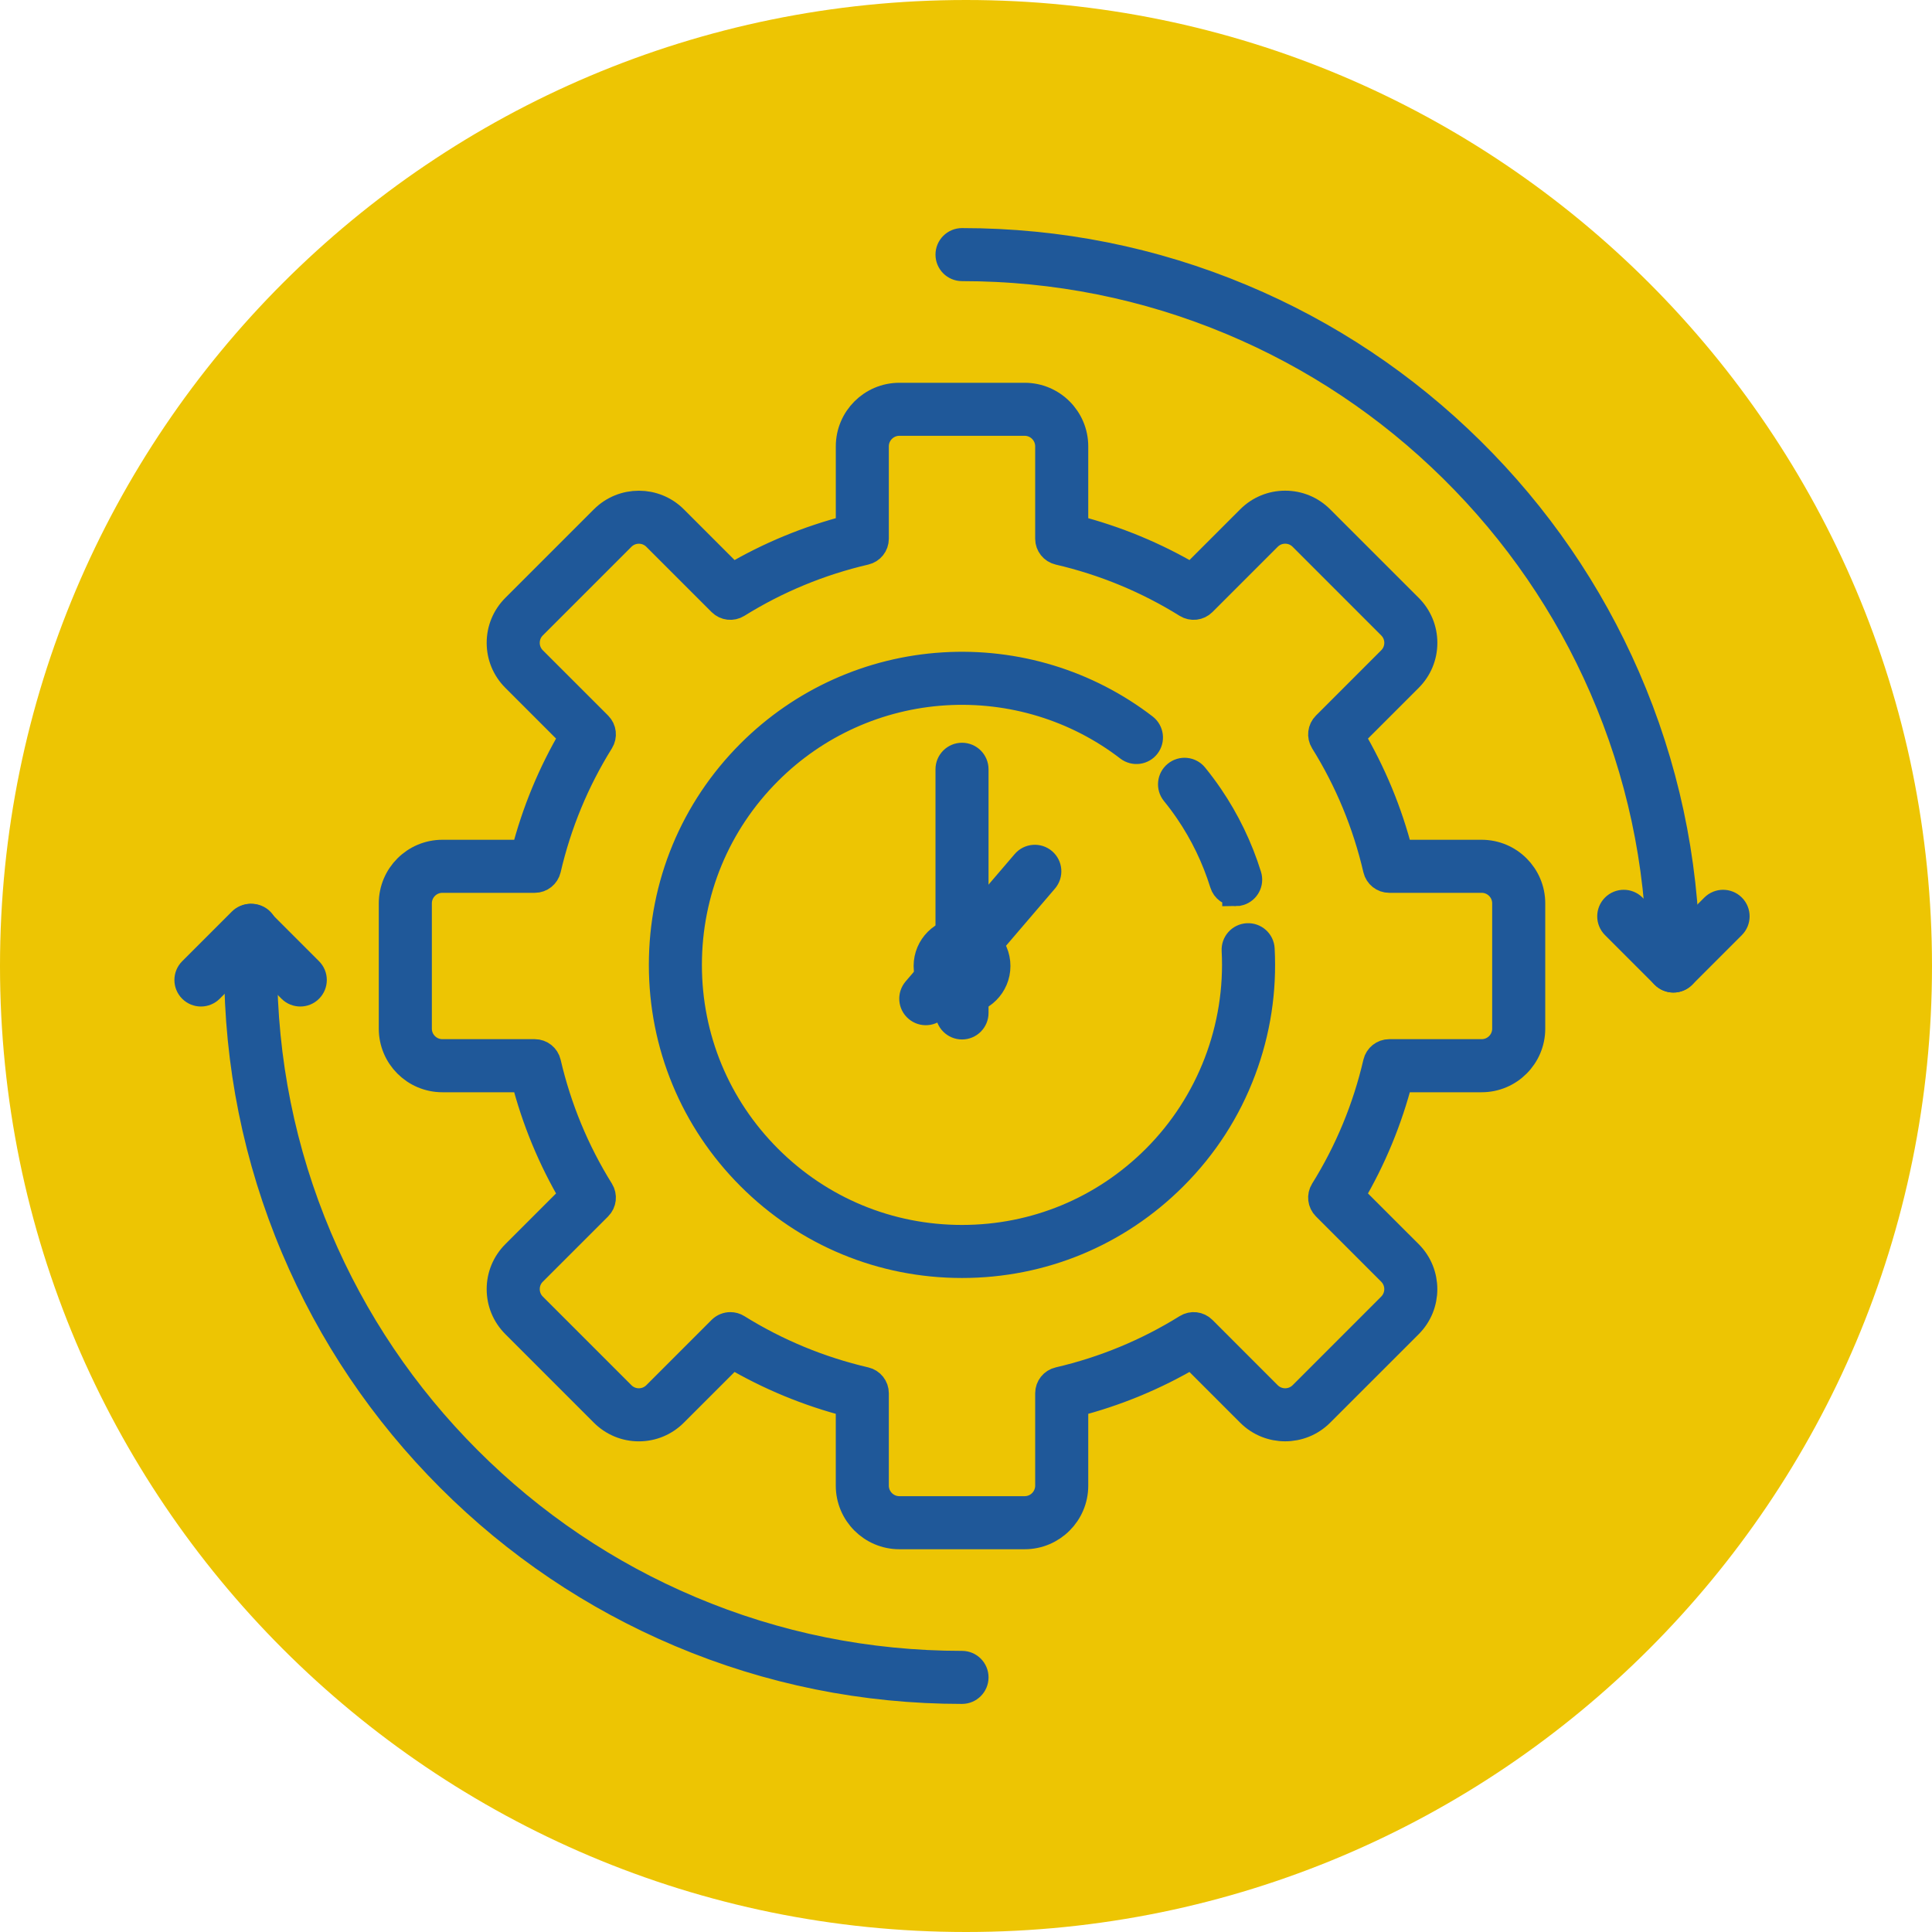
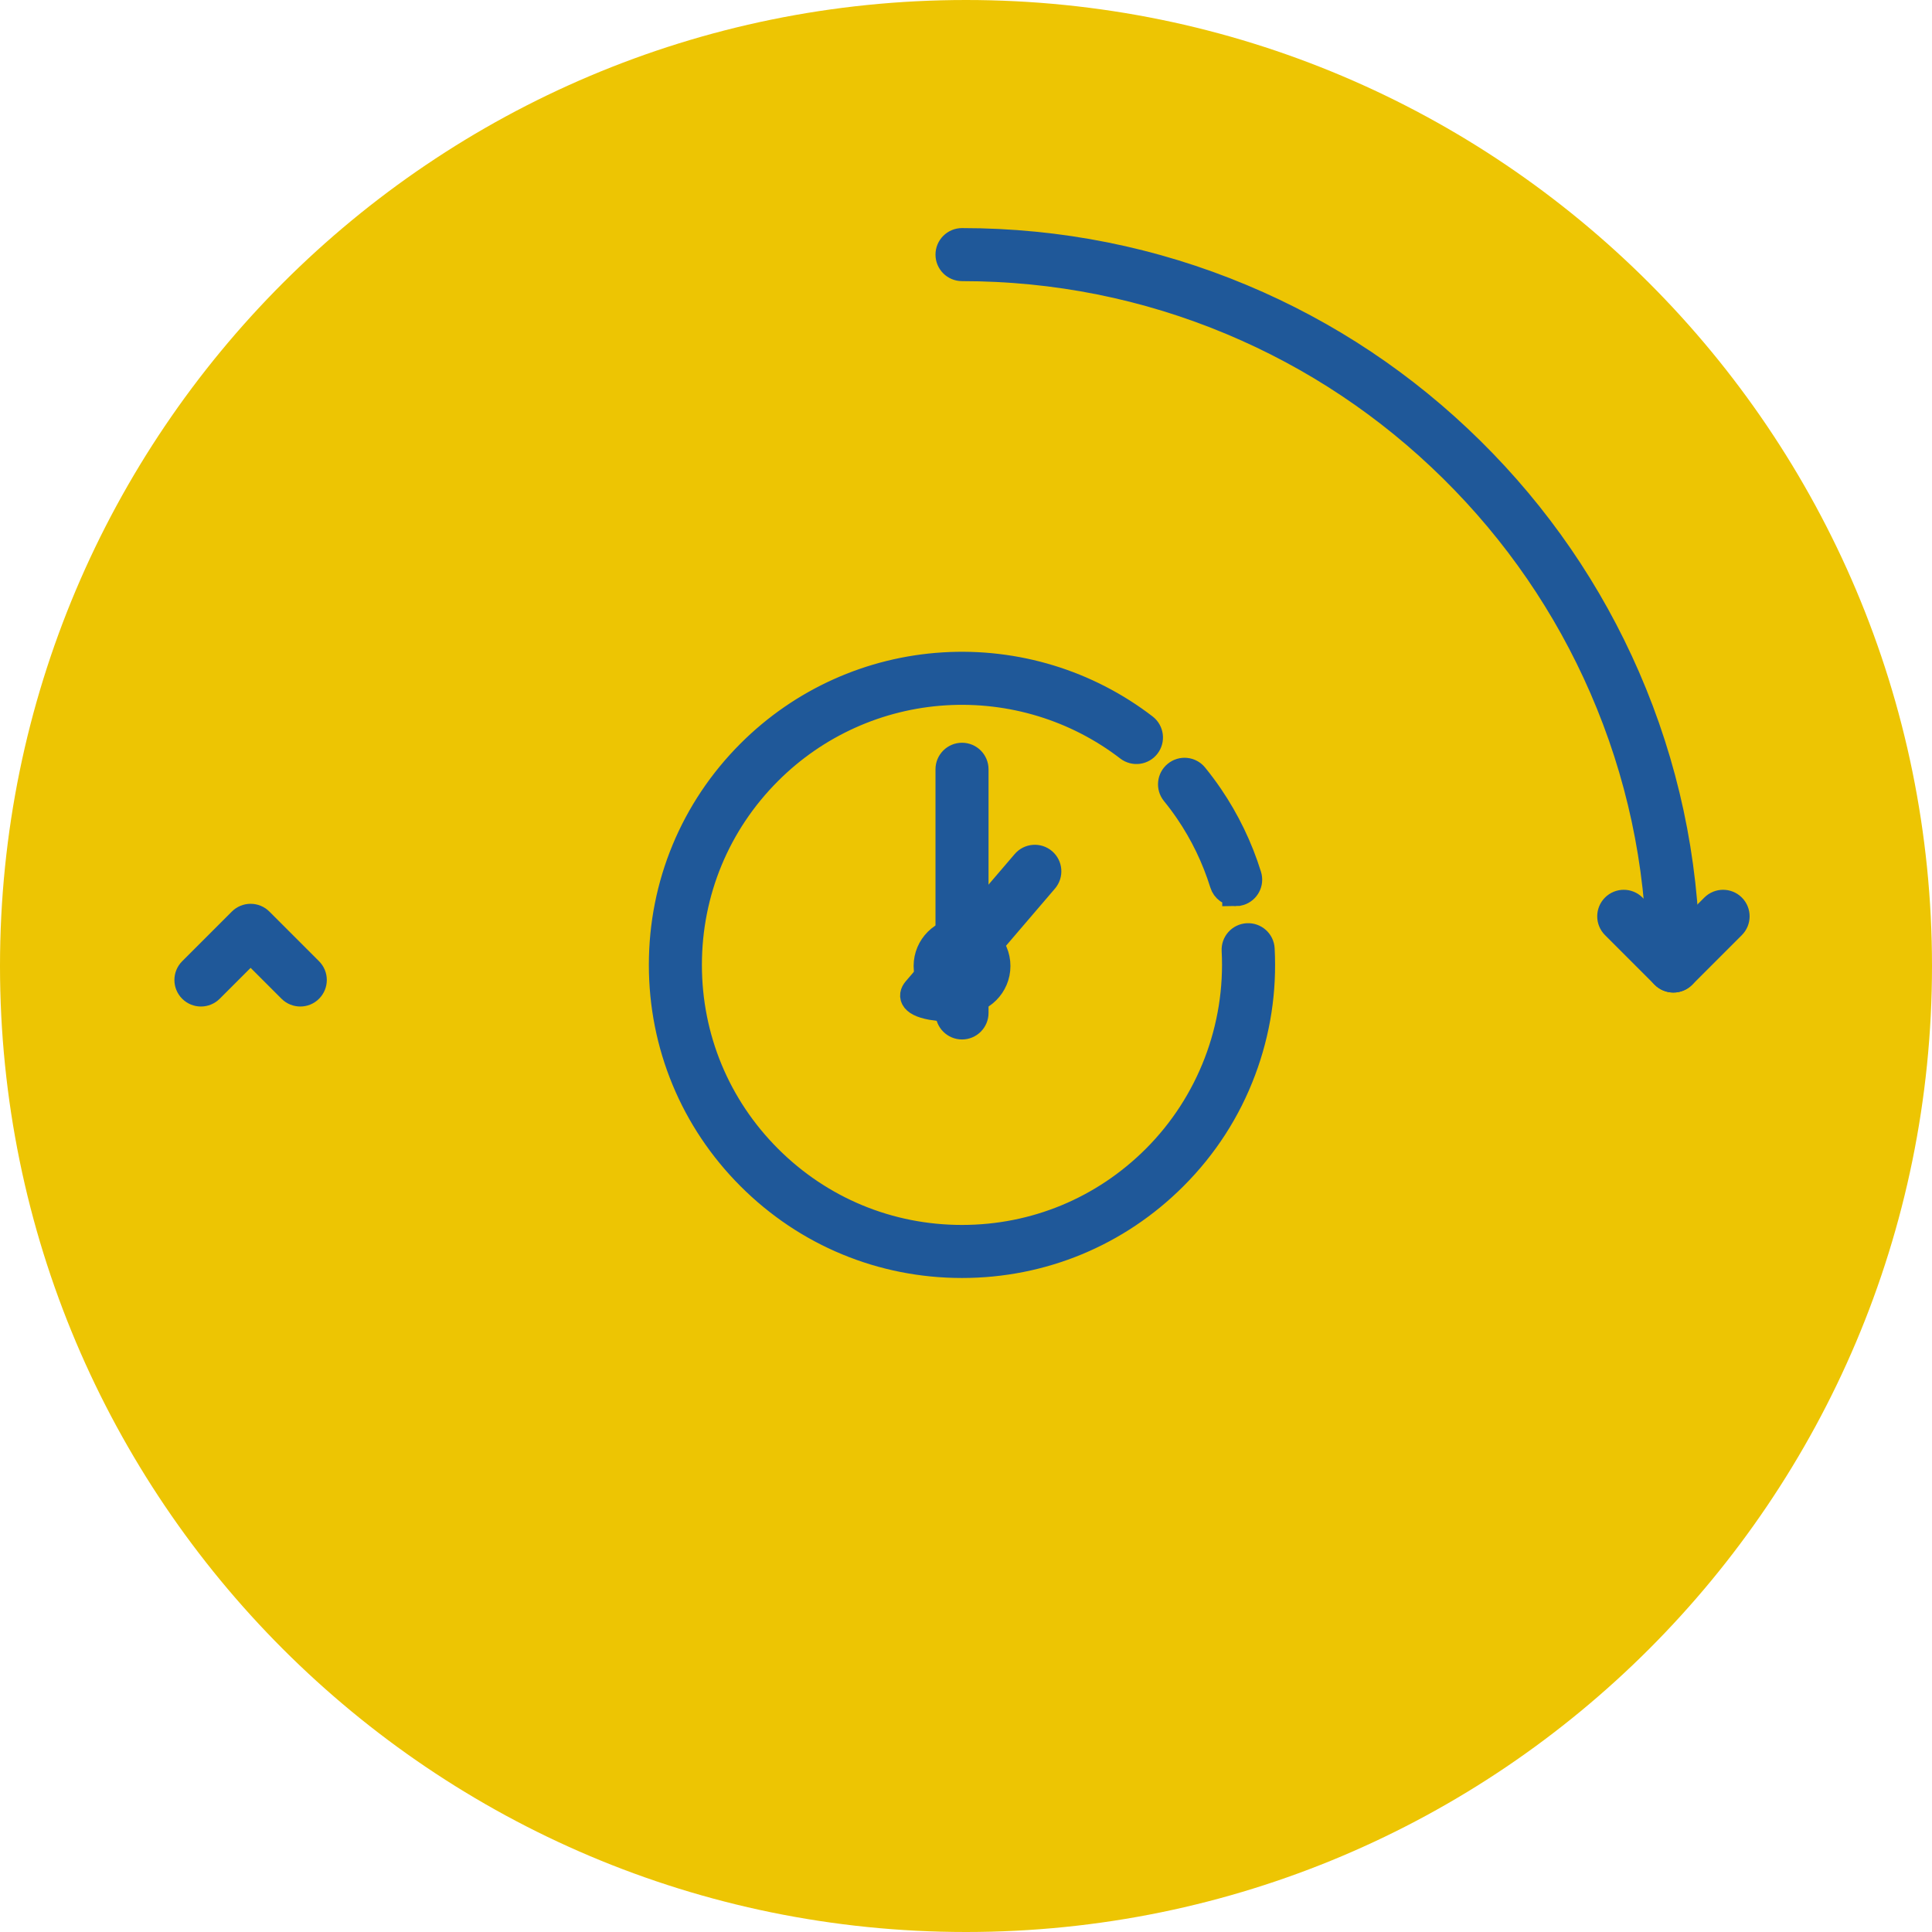
<svg xmlns="http://www.w3.org/2000/svg" width="72" height="72" viewBox="0 0 72 72" fill="none">
  <path d="M72 36C72 55.882 55.882 72 36 72C16.118 72 0 55.882 0 36C0 16.118 16.118 0 36 0C55.882 0 72 16.118 72 36Z" fill="#EDC503" />
  <path d="M35.85 47.127C32.866 47.127 30.062 45.965 27.952 43.855C25.843 41.746 24.681 38.941 24.681 35.958C24.681 32.975 25.843 30.17 27.952 28.061C29.882 26.131 32.443 24.977 35.163 24.811C37.86 24.645 40.519 25.458 42.65 27.097C42.864 27.262 42.904 27.569 42.739 27.783C42.575 27.997 42.268 28.036 42.054 27.872C40.11 26.376 37.684 25.636 35.223 25.786C32.74 25.938 30.403 26.991 28.643 28.752C26.718 30.677 25.658 33.236 25.658 35.959C25.658 38.681 26.718 41.24 28.643 43.165C30.568 45.09 33.127 46.15 35.85 46.15C38.572 46.15 41.131 45.09 43.056 43.165C45.096 41.125 46.179 38.302 46.027 35.418C46.013 35.149 46.22 34.919 46.489 34.905C46.759 34.891 46.989 35.098 47.003 35.367C47.085 36.916 46.851 38.435 46.309 39.882C45.749 41.38 44.887 42.717 43.747 43.856C41.637 45.966 38.833 47.127 35.85 47.127V47.127Z" fill="#1F5899" stroke="#1F5899" />
  <path d="M46.049 33.271C45.841 33.271 45.647 33.137 45.583 32.927C45.283 31.965 44.845 31.055 44.277 30.223C44.117 29.989 43.945 29.758 43.765 29.537C43.595 29.328 43.627 29.02 43.836 28.85C44.045 28.679 44.353 28.711 44.523 28.92C44.72 29.162 44.909 29.415 45.084 29.672C45.706 30.585 46.188 31.582 46.516 32.638C46.596 32.895 46.452 33.169 46.194 33.249C46.146 33.265 46.097 33.272 46.049 33.272V33.271Z" fill="#1F5899" stroke="#1F5899" />
-   <path d="M38.186 57.236H33.517C32.486 57.236 31.647 56.397 31.647 55.366V52.306C30.113 51.912 28.651 51.307 27.293 50.505L25.13 52.667C24.777 53.02 24.308 53.215 23.808 53.215C23.309 53.215 22.84 53.02 22.486 52.667L19.185 49.365C18.832 49.012 18.637 48.543 18.637 48.043C18.637 47.544 18.832 47.075 19.185 46.721L21.347 44.559C20.544 43.201 19.939 41.739 19.546 40.205H16.485C15.454 40.205 14.616 39.366 14.616 38.335V33.666C14.616 32.635 15.454 31.796 16.485 31.796H19.546C19.94 30.261 20.544 28.8 21.347 27.442L19.185 25.279C18.832 24.926 18.637 24.457 18.637 23.957C18.637 23.458 18.832 22.988 19.185 22.635L22.486 19.334C23.215 18.605 24.402 18.605 25.131 19.334L27.293 21.496C28.651 20.693 30.113 20.089 31.648 19.695V16.634C31.648 15.603 32.486 14.765 33.517 14.765H38.187C39.218 14.765 40.056 15.603 40.056 16.634V19.695C41.59 20.089 43.052 20.693 44.411 21.496L46.573 19.334C46.926 18.98 47.396 18.786 47.895 18.786C48.394 18.786 48.864 18.98 49.217 19.334L52.519 22.635C52.872 22.988 53.066 23.458 53.066 23.957C53.066 24.457 52.872 24.926 52.519 25.279L50.356 27.442C51.159 28.8 51.764 30.261 52.157 31.796H55.218C56.249 31.796 57.087 32.635 57.087 33.666V38.335C57.087 39.366 56.249 40.205 55.218 40.205H52.157C51.763 41.739 51.159 43.2 50.356 44.559L52.519 46.721C53.247 47.45 53.247 48.637 52.519 49.366L49.217 52.667C48.488 53.396 47.301 53.396 46.572 52.667L44.41 50.505C43.052 51.308 41.59 51.913 40.056 52.306V55.367C40.056 56.398 39.217 57.236 38.186 57.236V57.236ZM27.219 49.399C27.308 49.399 27.398 49.423 27.477 49.473C28.947 50.388 30.552 51.052 32.246 51.446C32.468 51.497 32.624 51.695 32.624 51.922V55.365C32.624 55.858 33.025 56.258 33.517 56.258H38.186C38.678 56.258 39.078 55.858 39.078 55.365V51.922C39.078 51.694 39.235 51.497 39.456 51.446C41.151 51.052 42.756 50.388 44.226 49.473C44.419 49.352 44.669 49.381 44.83 49.542L47.263 51.976C47.611 52.324 48.177 52.324 48.526 51.976L51.827 48.674C52.175 48.326 52.175 47.76 51.827 47.412L49.394 44.978C49.233 44.817 49.204 44.567 49.324 44.374C50.24 42.904 50.904 41.3 51.297 39.605C51.349 39.384 51.546 39.227 51.773 39.227H55.217C55.709 39.227 56.109 38.827 56.109 38.335V33.665C56.109 33.173 55.709 32.773 55.217 32.773H51.773C51.546 32.773 51.349 32.616 51.297 32.395C50.903 30.7 50.24 29.095 49.324 27.625C49.204 27.432 49.233 27.182 49.394 27.021L51.827 24.588C51.996 24.419 52.089 24.195 52.089 23.957C52.089 23.718 51.996 23.494 51.827 23.326L48.526 20.024C48.357 19.855 48.133 19.762 47.894 19.762C47.656 19.762 47.432 19.855 47.263 20.024L44.83 22.457C44.669 22.618 44.419 22.646 44.226 22.526C42.756 21.611 41.151 20.947 39.456 20.553C39.235 20.502 39.078 20.305 39.078 20.078V16.634C39.078 16.142 38.678 15.741 38.186 15.741H33.517C33.025 15.741 32.624 16.142 32.624 16.634V20.078C32.624 20.305 32.468 20.502 32.246 20.553C30.551 20.947 28.947 21.611 27.477 22.526C27.284 22.646 27.034 22.618 26.873 22.457L24.44 20.024C24.092 19.676 23.526 19.676 23.178 20.024L19.876 23.326C19.707 23.494 19.615 23.718 19.615 23.957C19.615 24.195 19.707 24.419 19.876 24.588L22.31 27.021C22.47 27.182 22.499 27.432 22.379 27.625C21.463 29.095 20.799 30.7 20.406 32.395C20.354 32.616 20.157 32.773 19.93 32.773H16.486C15.994 32.773 15.594 33.173 15.594 33.665V38.335C15.594 38.827 15.994 39.227 16.486 39.227H19.93C20.157 39.227 20.355 39.384 20.406 39.605C20.8 41.3 21.463 42.904 22.379 44.374C22.499 44.567 22.47 44.818 22.31 44.978L19.876 47.412C19.707 47.58 19.615 47.804 19.615 48.043C19.615 48.281 19.707 48.505 19.876 48.674L23.178 51.976C23.346 52.144 23.57 52.237 23.809 52.237C24.047 52.237 24.271 52.144 24.44 51.976L26.873 49.542C26.968 49.448 27.093 49.399 27.219 49.399Z" fill="#1F5899" stroke="#1F5899" />
  <path d="M62.363 36.489C62.093 36.489 61.875 36.27 61.875 36C61.875 35.876 61.874 35.753 61.872 35.63C61.824 32.156 61.102 28.792 59.727 25.63C58.397 22.573 56.514 19.83 54.131 17.478C51.746 15.124 48.977 13.277 45.901 11.988C42.716 10.654 39.335 9.977 35.852 9.977C35.582 9.977 35.363 9.759 35.363 9.489C35.363 9.219 35.582 9 35.852 9C39.465 9 42.973 9.702 46.278 11.087C49.47 12.424 52.343 14.341 54.817 16.782C57.29 19.223 59.243 22.068 60.623 25.241C62.05 28.521 62.799 32.013 62.849 35.616C62.851 35.744 62.852 35.872 62.852 36C62.852 36.27 62.633 36.489 62.363 36.489Z" fill="#1F5899" stroke="#1F5899" />
  <path d="M62.363 36.489C62.238 36.489 62.113 36.441 62.018 36.346L60.167 34.495C59.976 34.304 59.976 33.994 60.167 33.803C60.358 33.612 60.667 33.612 60.858 33.803L62.363 35.309L63.869 33.803C64.06 33.612 64.369 33.612 64.56 33.803C64.751 33.994 64.751 34.304 64.56 34.495L62.709 36.346C62.613 36.441 62.489 36.489 62.363 36.489Z" fill="#1F5899" stroke="#1F5899" />
-   <path d="M35.852 63C32.207 63 28.671 62.286 25.342 60.878C22.127 59.518 19.239 57.571 16.76 55.092C14.28 52.612 12.333 49.725 10.973 46.51C9.565 43.18 8.852 39.645 8.852 36C8.852 35.55 8.863 35.094 8.885 34.647C8.898 34.377 9.127 34.169 9.397 34.183C9.667 34.196 9.874 34.425 9.861 34.695C9.839 35.127 9.829 35.566 9.829 36C9.829 39.514 10.517 42.921 11.873 46.129C13.184 49.228 15.06 52.011 17.45 54.401C19.84 56.791 22.623 58.668 25.722 59.978C28.93 61.335 32.338 62.023 35.851 62.023C36.121 62.023 36.34 62.241 36.34 62.511C36.34 62.781 36.121 63 35.851 63H35.852Z" fill="#1F5899" stroke="#1F5899" />
  <path d="M11.191 37.01C11.066 37.01 10.941 36.963 10.845 36.867L9.34 35.362L7.834 36.867C7.643 37.058 7.334 37.058 7.143 36.867C6.952 36.676 6.952 36.367 7.143 36.176L8.994 34.325C9.086 34.233 9.21 34.182 9.34 34.182C9.47 34.182 9.594 34.233 9.685 34.325L11.536 36.176C11.727 36.367 11.727 36.676 11.536 36.867C11.441 36.963 11.316 37.01 11.191 37.01Z" fill="#1F5899" stroke="#1F5899" />
  <path d="M35.852 37.304C36.572 37.304 37.156 36.721 37.156 36C37.156 35.28 36.572 34.696 35.852 34.696C35.132 34.696 34.548 35.28 34.548 36C34.548 36.721 35.132 37.304 35.852 37.304Z" fill="#1F5899" stroke="#1F5899" />
  <path d="M35.852 38.238C35.582 38.238 35.363 38.019 35.363 37.749V28.669C35.363 28.399 35.582 28.18 35.852 28.18C36.122 28.18 36.34 28.399 36.34 28.669V37.749C36.34 38.019 36.122 38.238 35.852 38.238Z" fill="#1F5899" stroke="#1F5899" />
-   <path d="M38.936 32.789L34.873 37.536C34.697 37.741 34.389 37.765 34.184 37.589C33.978 37.414 33.955 37.106 34.13 36.9L38.194 32.154C38.369 31.948 38.678 31.925 38.883 32.1C39.088 32.276 39.111 32.584 38.936 32.789Z" fill="#1F5899" stroke="#1F5899" />
+   <path d="M38.936 32.789L34.873 37.536C33.978 37.414 33.955 37.106 34.13 36.9L38.194 32.154C38.369 31.948 38.678 31.925 38.883 32.1C39.088 32.276 39.111 32.584 38.936 32.789Z" fill="#1F5899" stroke="#1F5899" />
</svg>